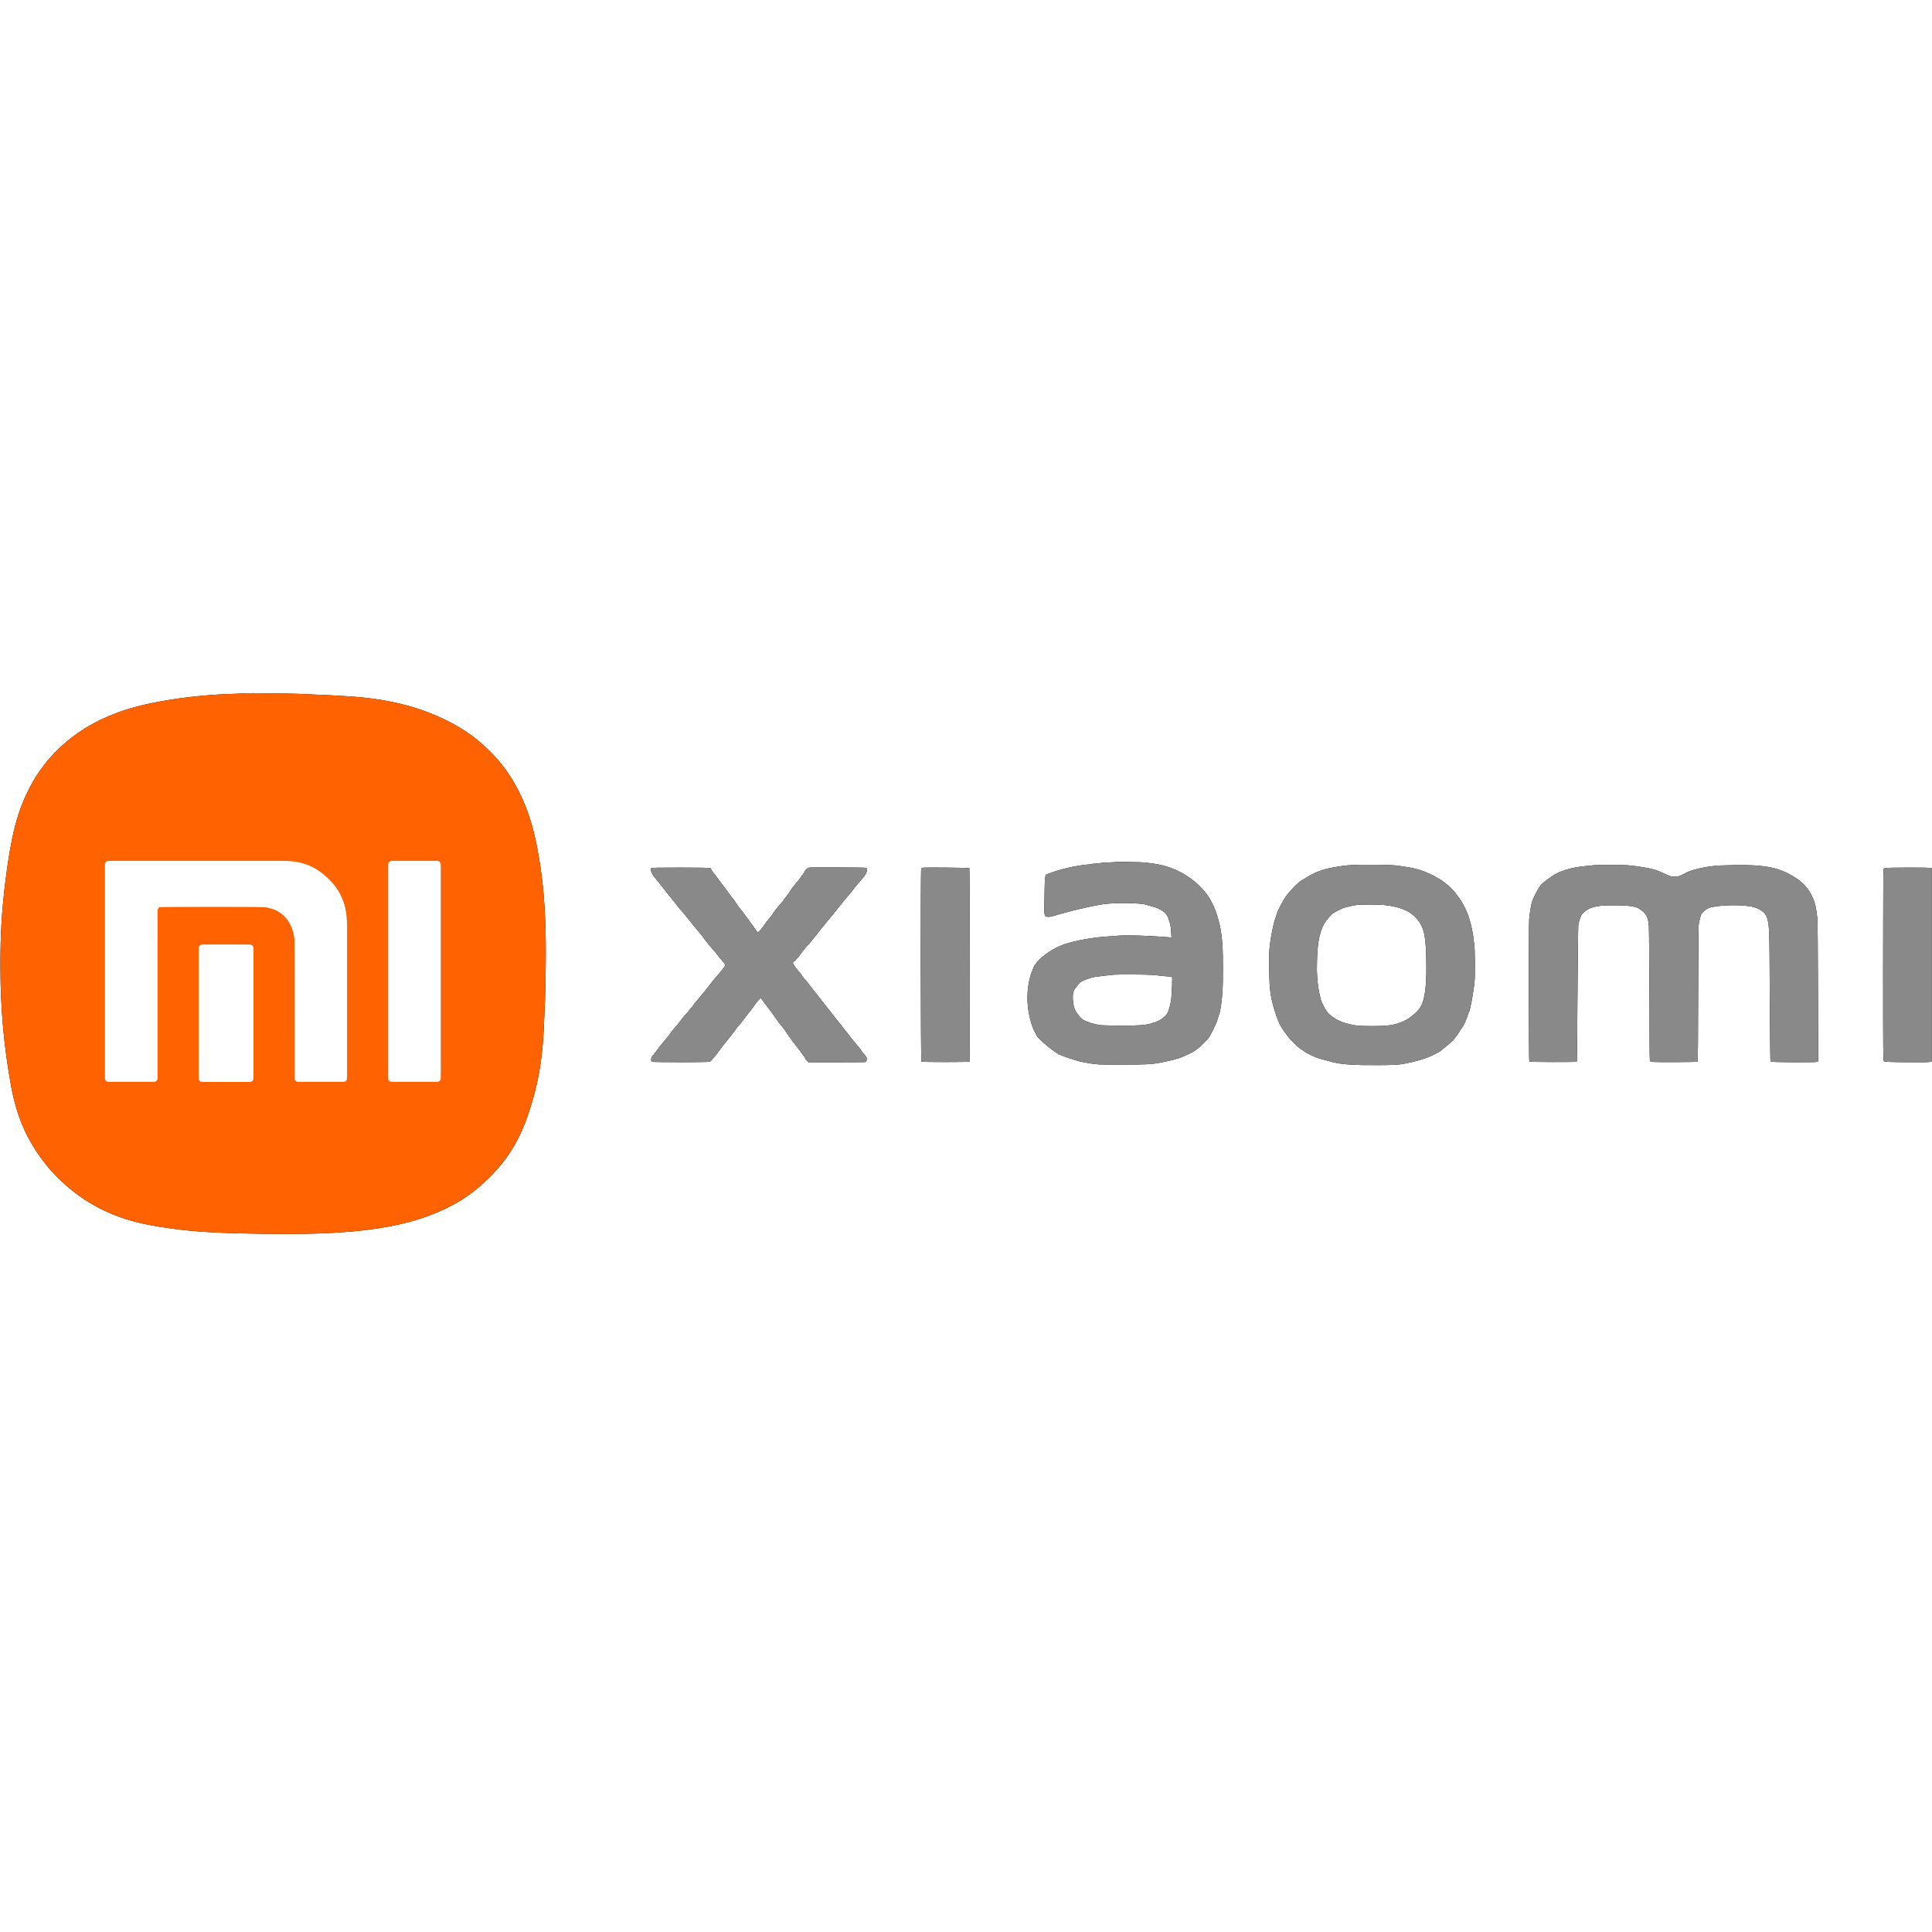
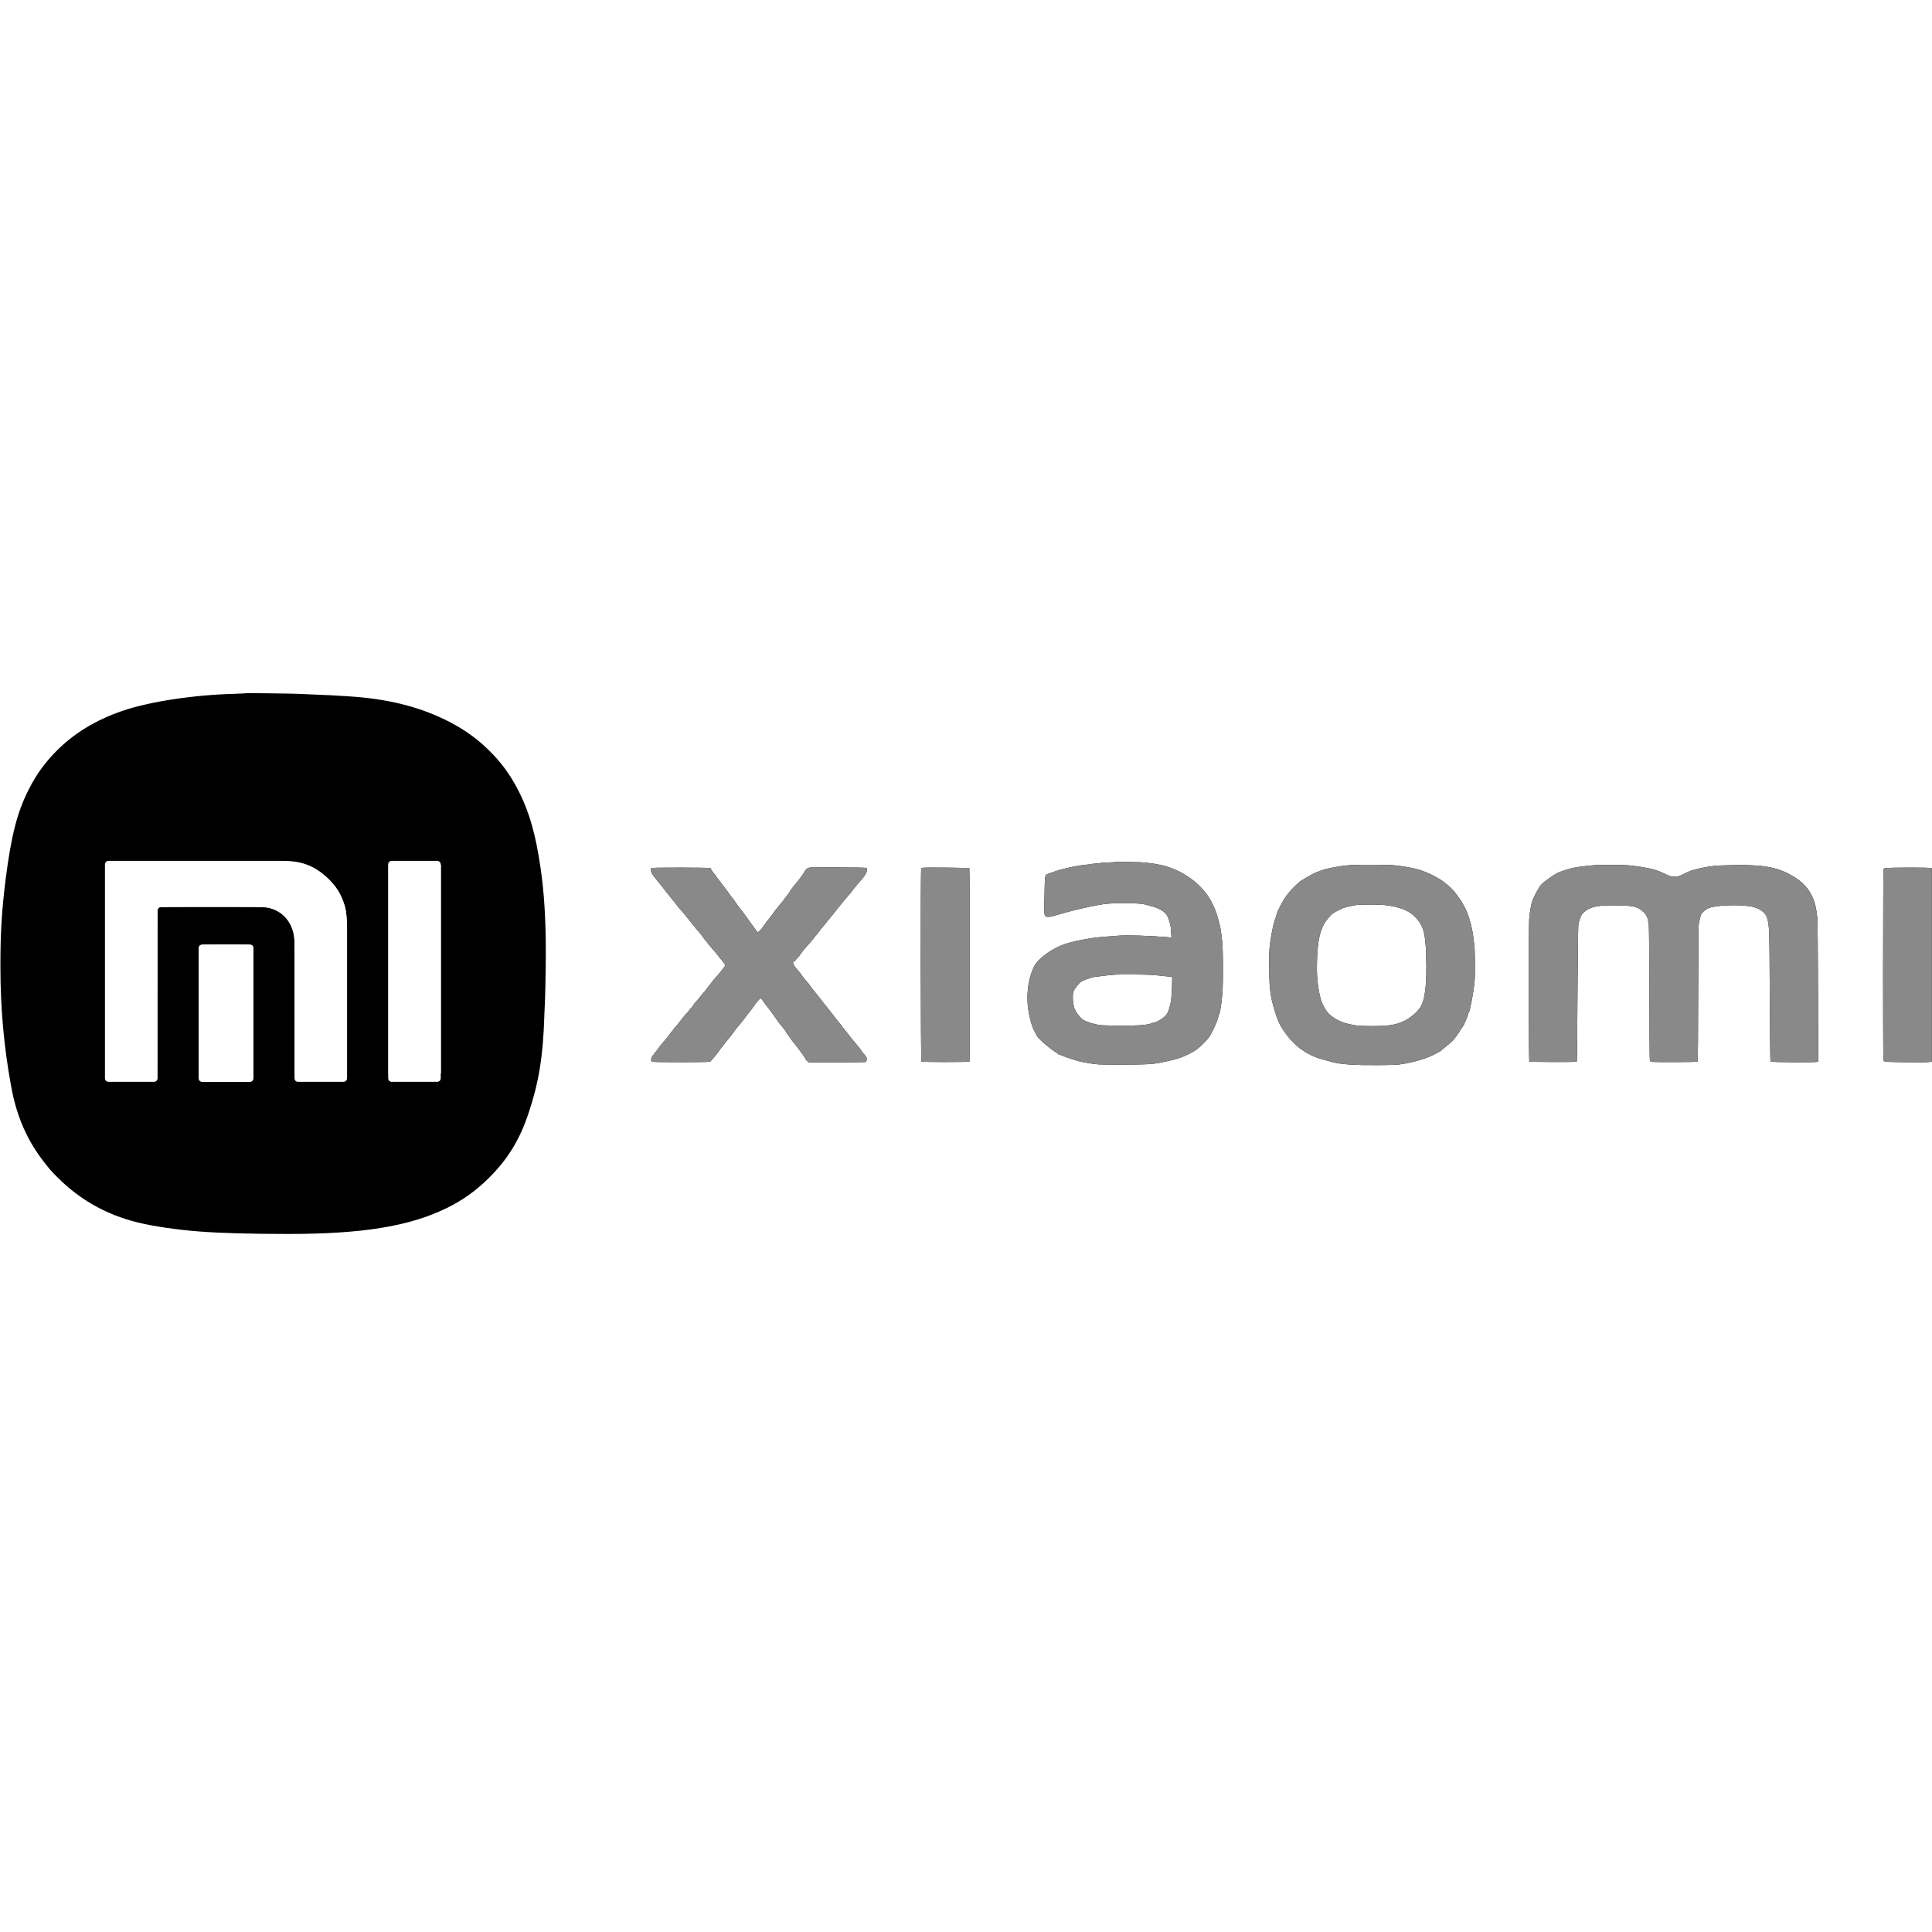
<svg xmlns="http://www.w3.org/2000/svg" version="1.0" preserveAspectRatio="xMidYMid meet" height="100" viewBox="0 0 75 75" zoomAndPan="magnify" width="100">
  <defs>
    <clipPath id="cee6c10bd0">
      <path clip-rule="nonzero" d="M 0 26.902 L 22 26.902 L 22 47.902 L 0 47.902 Z M 0 26.902" />
    </clipPath>
  </defs>
  <rect fill-opacity="1" height="90" y="-7.5" fill="#ffffff" width="90" x="-7.5" />
-   <rect fill-opacity="1" height="90" y="-7.5" fill="#ffffff" width="90" x="-7.5" />
  <path fill-rule="evenodd" fill-opacity="1" d="M 43.328 33.461 C 43.324 33.465 43.188 33.477 43.027 33.48 C 42.867 33.488 42.73 33.496 42.723 33.504 C 42.715 33.508 42.625 33.516 42.523 33.523 C 42.426 33.531 42.336 33.543 42.328 33.547 C 42.32 33.551 42.25 33.562 42.176 33.566 C 41.781 33.602 41.18 33.738 40.832 33.871 C 40.754 33.898 40.672 33.93 40.652 33.934 C 40.566 33.961 40.559 34.02 40.547 34.781 C 40.531 35.594 40.527 35.574 40.672 35.59 C 40.719 35.598 40.805 35.582 40.891 35.559 C 41.207 35.465 41.336 35.43 41.668 35.344 C 42.09 35.238 42.559 35.141 42.82 35.102 C 43.266 35.035 44.281 35.047 44.488 35.121 C 44.531 35.137 44.633 35.164 44.715 35.184 C 44.887 35.223 45.027 35.285 45.18 35.398 C 45.289 35.48 45.355 35.605 45.41 35.82 C 45.449 35.961 45.449 35.98 45.465 36.191 L 45.477 36.395 L 45.297 36.379 C 44.574 36.32 43.758 36.297 43.402 36.324 L 42.828 36.367 C 42.254 36.414 41.539 36.559 41.184 36.707 C 40.715 36.902 40.262 37.262 40.133 37.539 C 39.867 38.113 39.812 38.848 39.984 39.531 C 40.047 39.793 40.102 39.941 40.191 40.094 C 40.223 40.145 40.25 40.199 40.25 40.207 C 40.25 40.266 40.727 40.688 40.965 40.836 C 41.023 40.871 41.078 40.91 41.082 40.922 C 41.086 40.93 41.102 40.938 41.117 40.938 C 41.133 40.938 41.207 40.965 41.281 40.996 C 41.359 41.031 41.496 41.082 41.586 41.105 C 41.676 41.133 41.789 41.168 41.84 41.184 C 41.891 41.203 42.082 41.242 42.27 41.273 C 42.605 41.328 42.609 41.328 43.543 41.328 C 44.488 41.328 44.738 41.316 45.074 41.246 C 45.539 41.152 45.754 41.094 45.93 41.016 C 46.301 40.855 46.395 40.797 46.582 40.633 C 46.699 40.527 46.863 40.359 46.914 40.293 C 47.012 40.164 47.223 39.727 47.266 39.57 C 47.289 39.48 47.316 39.395 47.328 39.375 C 47.371 39.301 47.441 38.793 47.461 38.418 C 47.48 38.141 47.477 37.078 47.461 36.781 C 47.441 36.422 47.391 36.062 47.336 35.852 C 47.234 35.461 47.18 35.305 47.047 35.043 C 46.719 34.391 46.031 33.852 45.238 33.621 C 45.105 33.582 44.84 33.531 44.613 33.504 C 44.562 33.496 44.5 33.488 44.473 33.484 C 44.402 33.469 43.34 33.449 43.328 33.461 Z M 52.539 33.578 C 52.242 33.594 52.172 33.602 51.836 33.66 C 51.531 33.711 51.336 33.766 51.121 33.855 C 50.973 33.918 50.902 33.953 50.703 34.074 C 50.68 34.09 50.605 34.133 50.539 34.172 C 50.391 34.262 50.117 34.531 49.941 34.77 C 49.801 34.957 49.551 35.441 49.551 35.527 C 49.551 35.547 49.539 35.586 49.523 35.617 C 49.465 35.727 49.348 36.262 49.305 36.617 C 49.266 36.938 49.262 37.059 49.27 37.641 C 49.281 38.496 49.324 38.754 49.555 39.457 C 49.645 39.719 49.754 39.922 49.973 40.203 C 50.117 40.395 50.414 40.68 50.531 40.746 C 50.582 40.777 50.625 40.805 50.633 40.812 C 50.652 40.836 50.723 40.875 50.906 40.965 C 51.105 41.059 51.219 41.098 51.453 41.156 C 51.535 41.176 51.652 41.207 51.715 41.227 C 52.059 41.32 52.574 41.355 53.488 41.348 C 54.09 41.344 54.227 41.34 54.445 41.305 C 54.895 41.23 55.363 41.094 55.629 40.957 C 55.828 40.859 55.926 40.805 55.945 40.781 C 55.957 40.77 56.043 40.695 56.141 40.617 C 56.355 40.445 56.445 40.359 56.445 40.332 C 56.445 40.32 56.453 40.309 56.465 40.309 C 56.48 40.309 56.68 40.027 56.68 40.004 C 56.68 39.996 56.699 39.969 56.723 39.941 C 56.742 39.914 56.781 39.863 56.805 39.824 C 56.855 39.734 56.996 39.395 56.996 39.355 C 56.996 39.34 57.004 39.316 57.016 39.309 C 57.066 39.25 57.195 38.57 57.242 38.102 C 57.266 37.871 57.258 36.824 57.234 36.711 C 57.23 36.684 57.219 36.602 57.211 36.527 C 57.16 35.988 56.992 35.418 56.797 35.109 C 56.773 35.066 56.75 35.027 56.75 35.02 C 56.75 35.012 56.703 34.941 56.645 34.863 C 56.586 34.781 56.508 34.684 56.477 34.637 C 56.441 34.594 56.363 34.508 56.297 34.445 C 56.18 34.336 55.93 34.141 55.906 34.141 C 55.902 34.141 55.855 34.113 55.805 34.082 C 55.664 33.988 55.355 33.848 55.113 33.77 C 54.902 33.703 54.555 33.637 54.152 33.594 C 53.918 33.57 52.93 33.559 52.539 33.578 Z M 61.867 33.586 C 61.863 33.59 61.789 33.598 61.699 33.605 C 61.609 33.613 61.477 33.629 61.402 33.637 C 61.328 33.648 61.234 33.66 61.188 33.668 C 61 33.695 60.621 33.809 60.453 33.895 C 60.273 33.984 59.934 34.23 59.828 34.344 C 59.727 34.457 59.508 34.867 59.469 35.023 C 59.426 35.188 59.379 35.469 59.363 35.676 C 59.34 35.949 59.348 41.191 59.367 41.211 C 59.391 41.23 61.191 41.234 61.211 41.215 C 61.219 41.207 61.23 40.023 61.238 38.586 C 61.25 37.148 61.262 35.941 61.27 35.902 C 61.297 35.742 61.367 35.547 61.418 35.484 C 61.484 35.398 61.633 35.289 61.75 35.25 C 61.984 35.164 62.246 35.137 62.758 35.145 C 63.383 35.156 63.547 35.191 63.742 35.352 C 63.926 35.504 63.98 35.625 64.008 35.941 C 64.016 36.07 64.027 37.281 64.031 38.633 C 64.031 39.98 64.039 41.117 64.047 41.152 C 64.059 41.211 64.066 41.215 64.152 41.223 C 64.312 41.238 65.887 41.23 65.902 41.215 C 65.91 41.207 65.922 40.035 65.922 38.617 C 65.926 37.195 65.934 35.98 65.941 35.922 C 65.945 35.859 65.965 35.754 65.984 35.688 C 66 35.621 66.02 35.547 66.027 35.523 C 66.043 35.449 66.223 35.289 66.332 35.25 C 66.656 35.133 67.492 35.105 67.988 35.191 C 68.281 35.246 68.527 35.414 68.59 35.602 C 68.688 35.918 68.691 35.988 68.703 38.676 C 68.711 40.062 68.723 41.203 68.73 41.211 C 68.758 41.238 70.461 41.246 70.527 41.223 L 70.582 41.199 L 70.574 38.496 C 70.57 37.008 70.559 35.738 70.555 35.68 C 70.496 35.164 70.438 34.945 70.285 34.68 C 70.152 34.441 69.957 34.238 69.711 34.082 C 69.09 33.68 68.543 33.566 67.34 33.582 C 66.996 33.59 66.684 33.598 66.645 33.602 C 66.605 33.609 66.527 33.621 66.473 33.625 C 66.227 33.652 65.922 33.715 65.656 33.797 C 65.621 33.805 65.496 33.863 65.379 33.918 C 65.18 34.02 65.156 34.027 65.012 34.027 C 64.871 34.031 64.848 34.023 64.656 33.934 C 64.34 33.781 64.121 33.715 63.719 33.656 C 63.254 33.582 63.148 33.578 62.523 33.578 C 62.168 33.578 61.871 33.582 61.867 33.586 Z M 31.418 33.68 C 31.34 33.695 31.277 33.75 31.223 33.852 C 31.199 33.895 31.176 33.934 31.172 33.941 C 31.164 33.945 31.125 33.996 31.09 34.051 C 31.051 34.105 31 34.176 30.977 34.199 C 30.957 34.227 30.902 34.293 30.855 34.348 C 30.738 34.488 30.695 34.547 30.641 34.645 C 30.613 34.691 30.586 34.73 30.578 34.73 C 30.566 34.73 30.559 34.742 30.559 34.754 C 30.559 34.77 30.543 34.793 30.52 34.809 C 30.496 34.824 30.477 34.848 30.477 34.863 C 30.477 34.875 30.465 34.891 30.449 34.898 C 30.43 34.902 30.418 34.922 30.418 34.938 C 30.418 34.953 30.41 34.973 30.402 34.977 C 30.371 34.988 30.008 35.441 30.008 35.465 C 30.008 35.473 29.992 35.496 29.973 35.516 C 29.953 35.539 29.934 35.559 29.918 35.582 C 29.789 35.746 29.68 35.887 29.625 35.973 C 29.543 36.09 29.414 36.219 29.402 36.191 C 29.398 36.184 29.324 36.074 29.234 35.953 C 29.043 35.695 28.91 35.512 28.867 35.449 C 28.852 35.422 28.797 35.359 28.754 35.305 C 28.707 35.25 28.625 35.137 28.57 35.051 C 28.516 34.969 28.461 34.891 28.449 34.879 C 28.434 34.871 28.352 34.762 28.266 34.637 C 28.176 34.516 28.059 34.355 28 34.285 C 27.941 34.211 27.863 34.105 27.824 34.051 C 27.789 33.996 27.746 33.938 27.73 33.922 C 27.68 33.875 27.578 33.719 27.598 33.715 C 27.605 33.715 27.594 33.707 27.57 33.699 C 27.551 33.688 27.035 33.68 26.43 33.68 C 25.551 33.68 25.316 33.684 25.289 33.703 C 25.258 33.727 25.254 33.742 25.277 33.82 C 25.305 33.926 25.328 33.957 25.586 34.273 C 25.695 34.406 25.824 34.566 25.871 34.633 C 25.922 34.695 26.035 34.836 26.125 34.949 C 26.215 35.059 26.305 35.176 26.328 35.207 C 26.352 35.234 26.383 35.277 26.398 35.293 C 26.461 35.355 26.641 35.57 26.75 35.711 C 26.809 35.789 26.934 35.945 27.027 36.055 C 27.23 36.293 27.234 36.297 27.297 36.387 C 27.324 36.426 27.352 36.461 27.355 36.469 C 27.363 36.473 27.395 36.516 27.43 36.559 C 27.461 36.602 27.5 36.648 27.508 36.66 C 27.52 36.676 27.559 36.719 27.59 36.758 C 27.625 36.801 27.676 36.863 27.711 36.898 C 27.746 36.934 27.809 37.012 27.855 37.074 C 27.902 37.137 27.945 37.191 27.949 37.195 C 27.957 37.199 28.008 37.262 28.066 37.332 C 28.156 37.445 28.168 37.465 28.148 37.496 C 28.027 37.664 27.871 37.855 27.793 37.938 C 27.742 37.988 27.688 38.059 27.668 38.086 C 27.648 38.113 27.617 38.152 27.598 38.176 C 27.477 38.324 27.379 38.449 27.379 38.457 C 27.379 38.465 27.355 38.488 27.332 38.516 C 27.281 38.566 27.137 38.738 27.098 38.797 C 27.082 38.816 27.039 38.867 27 38.91 C 26.961 38.949 26.93 38.992 26.93 39 C 26.93 39.012 26.918 39.031 26.902 39.043 C 26.891 39.059 26.852 39.105 26.816 39.145 C 26.73 39.258 26.641 39.363 26.602 39.398 C 26.586 39.414 26.52 39.492 26.461 39.57 C 26.348 39.723 26.23 39.863 26.164 39.934 C 26.141 39.957 26.117 39.992 26.109 40.012 C 26.102 40.031 26.086 40.047 26.074 40.047 C 26.062 40.047 26.051 40.059 26.051 40.078 C 26.051 40.094 26.043 40.105 26.035 40.105 C 26.027 40.105 26.004 40.133 25.984 40.168 C 25.965 40.203 25.926 40.25 25.902 40.277 C 25.879 40.305 25.832 40.359 25.797 40.398 C 25.766 40.441 25.715 40.5 25.688 40.531 C 25.656 40.566 25.598 40.641 25.551 40.707 C 25.508 40.77 25.449 40.84 25.426 40.867 C 25.398 40.895 25.379 40.926 25.379 40.938 C 25.379 40.945 25.371 40.957 25.363 40.957 C 25.332 40.957 25.277 41.074 25.277 41.137 C 25.277 41.184 25.289 41.203 25.324 41.219 C 25.348 41.227 25.855 41.234 26.465 41.234 C 27.535 41.23 27.566 41.227 27.594 41.188 C 27.609 41.168 27.668 41.102 27.719 41.043 C 27.77 40.984 27.84 40.898 27.875 40.848 C 27.934 40.766 28.086 40.562 28.145 40.492 C 28.16 40.477 28.215 40.406 28.27 40.34 C 28.324 40.273 28.434 40.133 28.512 40.027 C 28.586 39.922 28.66 39.824 28.676 39.812 C 28.699 39.797 28.75 39.734 28.859 39.59 C 29.008 39.391 29.121 39.246 29.133 39.238 C 29.137 39.23 29.195 39.156 29.258 39.066 C 29.383 38.887 29.5 38.754 29.531 38.754 C 29.543 38.754 29.586 38.801 29.621 38.855 C 29.66 38.914 29.742 39.027 29.809 39.109 C 29.875 39.191 29.992 39.348 30.066 39.457 C 30.199 39.656 30.266 39.742 30.332 39.812 C 30.387 39.875 30.539 40.082 30.539 40.098 C 30.539 40.102 30.578 40.16 30.625 40.223 C 30.672 40.289 30.73 40.367 30.754 40.402 C 30.777 40.434 30.812 40.48 30.832 40.5 C 30.914 40.602 31.004 40.719 31.051 40.785 C 31.078 40.824 31.109 40.867 31.121 40.883 C 31.168 40.934 31.273 41.098 31.273 41.113 C 31.273 41.125 31.301 41.156 31.336 41.188 L 31.398 41.238 L 32.473 41.238 C 33.066 41.238 33.566 41.234 33.594 41.227 C 33.625 41.219 33.637 41.195 33.645 41.133 C 33.648 41.082 33.641 41.043 33.625 41.023 C 33.609 41.012 33.598 40.996 33.598 40.988 C 33.598 40.984 33.57 40.949 33.531 40.91 C 33.496 40.875 33.453 40.816 33.438 40.785 C 33.418 40.754 33.348 40.656 33.273 40.574 C 33.199 40.488 33.113 40.383 33.078 40.34 C 32.949 40.168 32.715 39.875 32.699 39.867 C 32.688 39.863 32.68 39.848 32.68 39.836 C 32.68 39.82 32.664 39.793 32.637 39.77 C 32.613 39.75 32.543 39.664 32.48 39.582 C 32.293 39.34 32.184 39.199 32.051 39.035 C 31.969 38.934 31.891 38.836 31.812 38.73 C 31.746 38.648 31.688 38.574 31.684 38.57 C 31.668 38.559 31.434 38.254 31.406 38.211 C 31.395 38.191 31.367 38.156 31.344 38.133 C 31.285 38.074 31.109 37.848 31.109 37.836 C 31.109 37.828 31.09 37.801 31.066 37.773 C 30.902 37.602 30.785 37.434 30.785 37.375 C 30.785 37.352 30.805 37.328 30.836 37.312 C 30.863 37.301 30.887 37.281 30.887 37.273 C 30.887 37.262 30.91 37.234 30.938 37.211 C 30.965 37.188 31.012 37.133 31.043 37.086 C 31.125 36.965 31.227 36.836 31.352 36.699 C 31.48 36.555 31.492 36.543 31.582 36.426 C 31.621 36.379 31.656 36.332 31.664 36.324 C 31.672 36.32 31.719 36.262 31.77 36.195 C 31.816 36.129 31.895 36.031 31.938 35.98 C 32.027 35.875 32.039 35.863 32.176 35.688 C 32.23 35.621 32.285 35.555 32.301 35.539 C 32.316 35.52 32.379 35.445 32.438 35.367 C 32.5 35.289 32.598 35.164 32.656 35.094 C 32.719 35.02 32.781 34.941 32.797 34.922 C 32.816 34.898 32.867 34.84 32.914 34.785 C 32.961 34.734 33.008 34.68 33.02 34.664 C 33.031 34.648 33.066 34.602 33.098 34.559 C 33.168 34.465 33.328 34.273 33.484 34.098 C 33.594 33.973 33.656 33.848 33.66 33.754 C 33.66 33.707 33.652 33.699 33.594 33.688 C 33.5 33.672 31.492 33.664 31.418 33.68 Z M 35.762 33.715 C 35.734 33.766 35.742 41.188 35.77 41.211 C 35.789 41.234 37.609 41.234 37.633 41.211 C 37.652 41.191 37.648 33.723 37.629 33.703 C 37.621 33.695 37.203 33.684 36.699 33.68 C 35.801 33.676 35.785 33.676 35.762 33.715 Z M 73.195 33.695 C 73.148 33.703 73.121 33.723 73.117 33.75 C 73.109 33.77 73.105 35.445 73.102 37.473 C 73.102 40.871 73.105 41.16 73.133 41.191 C 73.164 41.219 73.258 41.227 73.941 41.234 C 74.363 41.238 74.773 41.238 74.852 41.23 L 74.988 41.215 L 74.988 33.703 L 74.875 33.691 C 74.734 33.672 73.293 33.68 73.195 33.695 Z M 53.738 35.133 C 54.324 35.195 54.711 35.348 54.957 35.617 C 55.258 35.938 55.34 36.234 55.363 37.094 C 55.398 38.18 55.328 38.793 55.141 39.098 C 55.023 39.289 54.734 39.531 54.496 39.641 C 54.16 39.793 53.906 39.832 53.254 39.832 C 52.738 39.832 52.598 39.816 52.258 39.727 C 51.992 39.652 51.746 39.516 51.57 39.34 C 51.465 39.23 51.324 38.98 51.273 38.793 C 51.18 38.469 51.121 37.996 51.121 37.598 C 51.125 36.719 51.199 36.23 51.395 35.879 C 51.48 35.719 51.691 35.477 51.789 35.426 C 51.898 35.367 52.062 35.285 52.121 35.258 C 52.188 35.227 52.508 35.152 52.652 35.133 C 52.824 35.109 53.504 35.109 53.738 35.133 Z M 44.715 37.844 C 44.844 37.855 44.973 37.867 45.004 37.871 C 45.031 37.879 45.133 37.887 45.227 37.895 C 45.32 37.902 45.418 37.91 45.441 37.914 C 45.465 37.918 45.488 37.922 45.496 37.922 C 45.516 37.922 45.496 38.492 45.469 38.77 C 45.445 38.988 45.375 39.238 45.309 39.348 C 45.223 39.484 44.973 39.66 44.812 39.691 C 44.789 39.695 44.727 39.715 44.676 39.734 C 44.504 39.797 44.113 39.82 43.43 39.816 C 43.078 39.812 42.754 39.801 42.707 39.797 C 42.449 39.754 42.195 39.676 42.055 39.59 C 41.953 39.535 41.797 39.34 41.727 39.191 C 41.641 39 41.617 38.582 41.688 38.449 C 41.719 38.387 41.84 38.23 41.914 38.152 C 41.984 38.078 42.309 37.953 42.512 37.922 C 42.688 37.898 43.129 37.844 43.258 37.836 C 43.445 37.824 44.477 37.828 44.715 37.844 Z M 44.715 37.844" fill="#000000" />
  <path fill-rule="evenodd" fill-opacity="1" d="M 43.328 33.461 C 43.324 33.465 43.188 33.477 43.027 33.48 C 42.867 33.488 42.73 33.496 42.723 33.504 C 42.715 33.508 42.625 33.516 42.523 33.523 C 42.426 33.531 42.336 33.543 42.328 33.547 C 42.32 33.551 42.25 33.562 42.176 33.566 C 41.781 33.602 41.18 33.738 40.832 33.871 C 40.754 33.898 40.672 33.93 40.652 33.934 C 40.566 33.961 40.559 34.02 40.547 34.781 C 40.531 35.594 40.527 35.574 40.672 35.59 C 40.719 35.598 40.805 35.582 40.891 35.559 C 41.207 35.465 41.336 35.43 41.668 35.344 C 42.09 35.238 42.559 35.141 42.82 35.102 C 43.266 35.035 44.281 35.047 44.488 35.121 C 44.531 35.137 44.633 35.164 44.715 35.184 C 44.887 35.223 45.027 35.285 45.18 35.398 C 45.289 35.48 45.355 35.605 45.41 35.82 C 45.449 35.961 45.449 35.98 45.465 36.191 L 45.477 36.395 L 45.297 36.379 C 44.574 36.32 43.758 36.297 43.402 36.324 L 42.828 36.367 C 42.254 36.414 41.539 36.559 41.184 36.707 C 40.715 36.902 40.262 37.262 40.133 37.539 C 39.867 38.113 39.812 38.848 39.984 39.531 C 40.047 39.793 40.102 39.941 40.191 40.094 C 40.223 40.145 40.25 40.199 40.25 40.207 C 40.25 40.266 40.727 40.688 40.965 40.836 C 41.023 40.871 41.078 40.91 41.082 40.922 C 41.086 40.93 41.102 40.938 41.117 40.938 C 41.133 40.938 41.207 40.965 41.281 40.996 C 41.359 41.031 41.496 41.082 41.586 41.105 C 41.676 41.133 41.789 41.168 41.84 41.184 C 41.891 41.203 42.082 41.242 42.27 41.273 C 42.605 41.328 42.609 41.328 43.543 41.328 C 44.488 41.328 44.738 41.316 45.074 41.246 C 45.539 41.152 45.754 41.094 45.93 41.016 C 46.301 40.855 46.395 40.797 46.582 40.633 C 46.699 40.527 46.863 40.359 46.914 40.293 C 47.012 40.164 47.223 39.727 47.266 39.57 C 47.289 39.48 47.316 39.395 47.328 39.375 C 47.371 39.301 47.441 38.793 47.461 38.418 C 47.48 38.141 47.477 37.078 47.461 36.781 C 47.441 36.422 47.391 36.062 47.336 35.852 C 47.234 35.461 47.18 35.305 47.047 35.043 C 46.719 34.391 46.031 33.852 45.238 33.621 C 45.105 33.582 44.84 33.531 44.613 33.504 C 44.562 33.496 44.5 33.488 44.473 33.484 C 44.402 33.469 43.34 33.449 43.328 33.461 Z M 52.539 33.578 C 52.242 33.594 52.172 33.602 51.836 33.66 C 51.531 33.711 51.336 33.766 51.121 33.855 C 50.973 33.918 50.902 33.953 50.703 34.074 C 50.68 34.09 50.605 34.133 50.539 34.172 C 50.391 34.262 50.117 34.531 49.941 34.77 C 49.801 34.957 49.551 35.441 49.551 35.527 C 49.551 35.547 49.539 35.586 49.523 35.617 C 49.465 35.727 49.348 36.262 49.305 36.617 C 49.266 36.938 49.262 37.059 49.27 37.641 C 49.281 38.496 49.324 38.754 49.555 39.457 C 49.645 39.719 49.754 39.922 49.973 40.203 C 50.117 40.395 50.414 40.68 50.531 40.746 C 50.582 40.777 50.625 40.805 50.633 40.812 C 50.652 40.836 50.723 40.875 50.906 40.965 C 51.105 41.059 51.219 41.098 51.453 41.156 C 51.535 41.176 51.652 41.207 51.715 41.227 C 52.059 41.32 52.574 41.355 53.488 41.348 C 54.09 41.344 54.227 41.34 54.445 41.305 C 54.895 41.23 55.363 41.094 55.629 40.957 C 55.828 40.859 55.926 40.805 55.945 40.781 C 55.957 40.77 56.043 40.695 56.141 40.617 C 56.355 40.445 56.445 40.359 56.445 40.332 C 56.445 40.32 56.453 40.309 56.465 40.309 C 56.48 40.309 56.68 40.027 56.68 40.004 C 56.68 39.996 56.699 39.969 56.723 39.941 C 56.742 39.914 56.781 39.863 56.805 39.824 C 56.855 39.734 56.996 39.395 56.996 39.355 C 56.996 39.34 57.004 39.316 57.016 39.309 C 57.066 39.25 57.195 38.57 57.242 38.102 C 57.266 37.871 57.258 36.824 57.234 36.711 C 57.23 36.684 57.219 36.602 57.211 36.527 C 57.16 35.988 56.992 35.418 56.797 35.109 C 56.773 35.066 56.75 35.027 56.75 35.02 C 56.75 35.012 56.703 34.941 56.645 34.863 C 56.586 34.781 56.508 34.684 56.477 34.637 C 56.441 34.594 56.363 34.508 56.297 34.445 C 56.18 34.336 55.93 34.141 55.906 34.141 C 55.902 34.141 55.855 34.113 55.805 34.082 C 55.664 33.988 55.355 33.848 55.113 33.77 C 54.902 33.703 54.555 33.637 54.152 33.594 C 53.918 33.57 52.93 33.559 52.539 33.578 Z M 61.867 33.586 C 61.863 33.59 61.789 33.598 61.699 33.605 C 61.609 33.613 61.477 33.629 61.402 33.637 C 61.328 33.648 61.234 33.66 61.188 33.668 C 61 33.695 60.621 33.809 60.453 33.895 C 60.273 33.984 59.934 34.23 59.828 34.344 C 59.727 34.457 59.508 34.867 59.469 35.023 C 59.426 35.188 59.379 35.469 59.363 35.676 C 59.34 35.949 59.348 41.191 59.367 41.211 C 59.391 41.23 61.191 41.234 61.211 41.215 C 61.219 41.207 61.23 40.023 61.238 38.586 C 61.25 37.148 61.262 35.941 61.27 35.902 C 61.297 35.742 61.367 35.547 61.418 35.484 C 61.484 35.398 61.633 35.289 61.75 35.25 C 61.984 35.164 62.246 35.137 62.758 35.145 C 63.383 35.156 63.547 35.191 63.742 35.352 C 63.926 35.504 63.98 35.625 64.008 35.941 C 64.016 36.07 64.027 37.281 64.031 38.633 C 64.031 39.98 64.039 41.117 64.047 41.152 C 64.059 41.211 64.066 41.215 64.152 41.223 C 64.312 41.238 65.887 41.23 65.902 41.215 C 65.91 41.207 65.922 40.035 65.922 38.617 C 65.926 37.195 65.934 35.98 65.941 35.922 C 65.945 35.859 65.965 35.754 65.984 35.688 C 66 35.621 66.02 35.547 66.027 35.523 C 66.043 35.449 66.223 35.289 66.332 35.25 C 66.656 35.133 67.492 35.105 67.988 35.191 C 68.281 35.246 68.527 35.414 68.59 35.602 C 68.688 35.918 68.691 35.988 68.703 38.676 C 68.711 40.062 68.723 41.203 68.73 41.211 C 68.758 41.238 70.461 41.246 70.527 41.223 L 70.582 41.199 L 70.574 38.496 C 70.57 37.008 70.559 35.738 70.555 35.68 C 70.496 35.164 70.438 34.945 70.285 34.68 C 70.152 34.441 69.957 34.238 69.711 34.082 C 69.09 33.68 68.543 33.566 67.34 33.582 C 66.996 33.59 66.684 33.598 66.645 33.602 C 66.605 33.609 66.527 33.621 66.473 33.625 C 66.227 33.652 65.922 33.715 65.656 33.797 C 65.621 33.805 65.496 33.863 65.379 33.918 C 65.18 34.02 65.156 34.027 65.012 34.027 C 64.871 34.031 64.848 34.023 64.656 33.934 C 64.34 33.781 64.121 33.715 63.719 33.656 C 63.254 33.582 63.148 33.578 62.523 33.578 C 62.168 33.578 61.871 33.582 61.867 33.586 Z M 31.418 33.68 C 31.34 33.695 31.277 33.75 31.223 33.852 C 31.199 33.895 31.176 33.934 31.172 33.941 C 31.164 33.945 31.125 33.996 31.09 34.051 C 31.051 34.105 31 34.176 30.977 34.199 C 30.957 34.227 30.902 34.293 30.855 34.348 C 30.738 34.488 30.695 34.547 30.641 34.645 C 30.613 34.691 30.586 34.73 30.578 34.73 C 30.566 34.73 30.559 34.742 30.559 34.754 C 30.559 34.77 30.543 34.793 30.52 34.809 C 30.496 34.824 30.477 34.848 30.477 34.863 C 30.477 34.875 30.465 34.891 30.449 34.898 C 30.43 34.902 30.418 34.922 30.418 34.938 C 30.418 34.953 30.41 34.973 30.402 34.977 C 30.371 34.988 30.008 35.441 30.008 35.465 C 30.008 35.473 29.992 35.496 29.973 35.516 C 29.953 35.539 29.934 35.559 29.918 35.582 C 29.789 35.746 29.68 35.887 29.625 35.973 C 29.543 36.09 29.414 36.219 29.402 36.191 C 29.398 36.184 29.324 36.074 29.234 35.953 C 29.043 35.695 28.91 35.512 28.867 35.449 C 28.852 35.422 28.797 35.359 28.754 35.305 C 28.707 35.25 28.625 35.137 28.57 35.051 C 28.516 34.969 28.461 34.891 28.449 34.879 C 28.434 34.871 28.352 34.762 28.266 34.637 C 28.176 34.516 28.059 34.355 28 34.285 C 27.941 34.211 27.863 34.105 27.824 34.051 C 27.789 33.996 27.746 33.938 27.73 33.922 C 27.68 33.875 27.578 33.719 27.598 33.715 C 27.605 33.715 27.594 33.707 27.57 33.699 C 27.551 33.688 27.035 33.68 26.43 33.68 C 25.551 33.68 25.316 33.684 25.289 33.703 C 25.258 33.727 25.254 33.742 25.277 33.82 C 25.305 33.926 25.328 33.957 25.586 34.273 C 25.695 34.406 25.824 34.566 25.871 34.633 C 25.922 34.695 26.035 34.836 26.125 34.949 C 26.215 35.059 26.305 35.176 26.328 35.207 C 26.352 35.234 26.383 35.277 26.398 35.293 C 26.461 35.355 26.641 35.57 26.75 35.711 C 26.809 35.789 26.934 35.945 27.027 36.055 C 27.23 36.293 27.234 36.297 27.297 36.387 C 27.324 36.426 27.352 36.461 27.355 36.469 C 27.363 36.473 27.395 36.516 27.43 36.559 C 27.461 36.602 27.5 36.648 27.508 36.66 C 27.52 36.676 27.559 36.719 27.59 36.758 C 27.625 36.801 27.676 36.863 27.711 36.898 C 27.746 36.934 27.809 37.012 27.855 37.074 C 27.902 37.137 27.945 37.191 27.949 37.195 C 27.957 37.199 28.008 37.262 28.066 37.332 C 28.156 37.445 28.168 37.465 28.148 37.496 C 28.027 37.664 27.871 37.855 27.793 37.938 C 27.742 37.988 27.688 38.059 27.668 38.086 C 27.648 38.113 27.617 38.152 27.598 38.176 C 27.477 38.324 27.379 38.449 27.379 38.457 C 27.379 38.465 27.355 38.488 27.332 38.516 C 27.281 38.566 27.137 38.738 27.098 38.797 C 27.082 38.816 27.039 38.867 27 38.91 C 26.961 38.949 26.93 38.992 26.93 39 C 26.93 39.012 26.918 39.031 26.902 39.043 C 26.891 39.059 26.852 39.105 26.816 39.145 C 26.73 39.258 26.641 39.363 26.602 39.398 C 26.586 39.414 26.52 39.492 26.461 39.57 C 26.348 39.723 26.23 39.863 26.164 39.934 C 26.141 39.957 26.117 39.992 26.109 40.012 C 26.102 40.031 26.086 40.047 26.074 40.047 C 26.062 40.047 26.051 40.059 26.051 40.078 C 26.051 40.094 26.043 40.105 26.035 40.105 C 26.027 40.105 26.004 40.133 25.984 40.168 C 25.965 40.203 25.926 40.25 25.902 40.277 C 25.879 40.305 25.832 40.359 25.797 40.398 C 25.766 40.441 25.715 40.5 25.688 40.531 C 25.656 40.566 25.598 40.641 25.551 40.707 C 25.508 40.77 25.449 40.84 25.426 40.867 C 25.398 40.895 25.379 40.926 25.379 40.938 C 25.379 40.945 25.371 40.957 25.363 40.957 C 25.332 40.957 25.277 41.074 25.277 41.137 C 25.277 41.184 25.289 41.203 25.324 41.219 C 25.348 41.227 25.855 41.234 26.465 41.234 C 27.535 41.23 27.566 41.227 27.594 41.188 C 27.609 41.168 27.668 41.102 27.719 41.043 C 27.77 40.984 27.84 40.898 27.875 40.848 C 27.934 40.766 28.086 40.562 28.145 40.492 C 28.16 40.477 28.215 40.406 28.27 40.34 C 28.324 40.273 28.434 40.133 28.512 40.027 C 28.586 39.922 28.66 39.824 28.676 39.812 C 28.699 39.797 28.75 39.734 28.859 39.59 C 29.008 39.391 29.121 39.246 29.133 39.238 C 29.137 39.23 29.195 39.156 29.258 39.066 C 29.383 38.887 29.5 38.754 29.531 38.754 C 29.543 38.754 29.586 38.801 29.621 38.855 C 29.66 38.914 29.742 39.027 29.809 39.109 C 29.875 39.191 29.992 39.348 30.066 39.457 C 30.199 39.656 30.266 39.742 30.332 39.812 C 30.387 39.875 30.539 40.082 30.539 40.098 C 30.539 40.102 30.578 40.16 30.625 40.223 C 30.672 40.289 30.73 40.367 30.754 40.402 C 30.777 40.434 30.812 40.48 30.832 40.5 C 30.914 40.602 31.004 40.719 31.051 40.785 C 31.078 40.824 31.109 40.867 31.121 40.883 C 31.168 40.934 31.273 41.098 31.273 41.113 C 31.273 41.125 31.301 41.156 31.336 41.188 L 31.398 41.238 L 32.473 41.238 C 33.066 41.238 33.566 41.234 33.594 41.227 C 33.625 41.219 33.637 41.195 33.645 41.133 C 33.648 41.082 33.641 41.043 33.625 41.023 C 33.609 41.012 33.598 40.996 33.598 40.988 C 33.598 40.984 33.57 40.949 33.531 40.91 C 33.496 40.875 33.453 40.816 33.438 40.785 C 33.418 40.754 33.348 40.656 33.273 40.574 C 33.199 40.488 33.113 40.383 33.078 40.34 C 32.949 40.168 32.715 39.875 32.699 39.867 C 32.688 39.863 32.68 39.848 32.68 39.836 C 32.68 39.82 32.664 39.793 32.637 39.77 C 32.613 39.75 32.543 39.664 32.48 39.582 C 32.293 39.34 32.184 39.199 32.051 39.035 C 31.969 38.934 31.891 38.836 31.812 38.73 C 31.746 38.648 31.688 38.574 31.684 38.57 C 31.668 38.559 31.434 38.254 31.406 38.211 C 31.395 38.191 31.367 38.156 31.344 38.133 C 31.285 38.074 31.109 37.848 31.109 37.836 C 31.109 37.828 31.09 37.801 31.066 37.773 C 30.902 37.602 30.785 37.434 30.785 37.375 C 30.785 37.352 30.805 37.328 30.836 37.312 C 30.863 37.301 30.887 37.281 30.887 37.273 C 30.887 37.262 30.91 37.234 30.938 37.211 C 30.965 37.188 31.012 37.133 31.043 37.086 C 31.125 36.965 31.227 36.836 31.352 36.699 C 31.48 36.555 31.492 36.543 31.582 36.426 C 31.621 36.379 31.656 36.332 31.664 36.324 C 31.672 36.32 31.719 36.262 31.77 36.195 C 31.816 36.129 31.895 36.031 31.938 35.98 C 32.027 35.875 32.039 35.863 32.176 35.688 C 32.23 35.621 32.285 35.555 32.301 35.539 C 32.316 35.52 32.379 35.445 32.438 35.367 C 32.5 35.289 32.598 35.164 32.656 35.094 C 32.719 35.02 32.781 34.941 32.797 34.922 C 32.816 34.898 32.867 34.84 32.914 34.785 C 32.961 34.734 33.008 34.68 33.02 34.664 C 33.031 34.648 33.066 34.602 33.098 34.559 C 33.168 34.465 33.328 34.273 33.484 34.098 C 33.594 33.973 33.656 33.848 33.66 33.754 C 33.66 33.707 33.652 33.699 33.594 33.688 C 33.5 33.672 31.492 33.664 31.418 33.68 Z M 35.762 33.715 C 35.734 33.766 35.742 41.188 35.77 41.211 C 35.789 41.234 37.609 41.234 37.633 41.211 C 37.652 41.191 37.648 33.723 37.629 33.703 C 37.621 33.695 37.203 33.684 36.699 33.68 C 35.801 33.676 35.785 33.676 35.762 33.715 Z M 73.195 33.695 C 73.148 33.703 73.121 33.723 73.117 33.75 C 73.109 33.77 73.105 35.445 73.102 37.473 C 73.102 40.871 73.105 41.16 73.133 41.191 C 73.164 41.219 73.258 41.227 73.941 41.234 C 74.363 41.238 74.773 41.238 74.852 41.23 L 74.988 41.215 L 74.988 33.703 L 74.875 33.691 C 74.734 33.672 73.293 33.68 73.195 33.695 Z M 53.738 35.133 C 54.324 35.195 54.711 35.348 54.957 35.617 C 55.258 35.938 55.34 36.234 55.363 37.094 C 55.398 38.18 55.328 38.793 55.141 39.098 C 55.023 39.289 54.734 39.531 54.496 39.641 C 54.16 39.793 53.906 39.832 53.254 39.832 C 52.738 39.832 52.598 39.816 52.258 39.727 C 51.992 39.652 51.746 39.516 51.57 39.34 C 51.465 39.23 51.324 38.98 51.273 38.793 C 51.18 38.469 51.121 37.996 51.121 37.598 C 51.125 36.719 51.199 36.23 51.395 35.879 C 51.48 35.719 51.691 35.477 51.789 35.426 C 51.898 35.367 52.062 35.285 52.121 35.258 C 52.188 35.227 52.508 35.152 52.652 35.133 C 52.824 35.109 53.504 35.109 53.738 35.133 Z M 44.715 37.844 C 44.844 37.855 44.973 37.867 45.004 37.871 C 45.031 37.879 45.133 37.887 45.227 37.895 C 45.32 37.902 45.418 37.91 45.441 37.914 C 45.465 37.918 45.488 37.922 45.496 37.922 C 45.516 37.922 45.496 38.492 45.469 38.77 C 45.445 38.988 45.375 39.238 45.309 39.348 C 45.223 39.484 44.973 39.66 44.812 39.691 C 44.789 39.695 44.727 39.715 44.676 39.734 C 44.504 39.797 44.113 39.82 43.43 39.816 C 43.078 39.812 42.754 39.801 42.707 39.797 C 42.449 39.754 42.195 39.676 42.055 39.59 C 41.953 39.535 41.797 39.34 41.727 39.191 C 41.641 39 41.617 38.582 41.688 38.449 C 41.719 38.387 41.84 38.23 41.914 38.152 C 41.984 38.078 42.309 37.953 42.512 37.922 C 42.688 37.898 43.129 37.844 43.258 37.836 C 43.445 37.824 44.477 37.828 44.715 37.844 Z M 44.715 37.844" fill="#89898a" />
  <g clip-path="url(#cee6c10bd0)">
    <path fill-rule="evenodd" fill-opacity="1" d="M 9.57 26.91 C 9.562 26.914 9.352 26.926 9.102 26.934 C 7.488 26.977 5.797 27.238 4.734 27.602 C 3.688 27.965 2.863 28.473 2.164 29.18 C 1.734 29.621 1.414 30.062 1.129 30.621 C 0.668 31.52 0.438 32.418 0.219 34.133 C 0.066 35.359 0.012 36.25 0.016 37.578 C 0.02 39.176 0.152 40.637 0.434 42.18 C 0.648 43.352 1.059 44.289 1.742 45.152 C 1.961 45.43 1.98 45.449 2.223 45.695 C 3.09 46.57 4.121 47.152 5.336 47.453 C 5.957 47.605 6.906 47.746 7.773 47.809 C 8.609 47.871 9.758 47.902 11.191 47.902 C 14.078 47.902 15.887 47.605 17.332 46.902 C 17.969 46.59 18.465 46.234 18.977 45.73 C 19.715 44.996 20.176 44.246 20.523 43.199 C 20.914 42.031 21.082 41.004 21.129 39.48 C 21.137 39.23 21.145 39.02 21.148 39.016 C 21.16 38.992 21.188 37.602 21.188 37.004 C 21.188 35.66 21.125 34.664 20.984 33.684 C 20.797 32.414 20.562 31.57 20.168 30.777 C 19.828 30.094 19.461 29.59 18.926 29.074 C 18.445 28.609 17.918 28.25 17.27 27.934 C 16.168 27.402 14.973 27.117 13.465 27.027 C 12.828 26.988 12.77 26.984 12.262 26.965 C 11.988 26.953 11.668 26.941 11.547 26.934 C 11.277 26.922 9.582 26.902 9.57 26.91 Z M 11.469 33.508 C 11.996 33.594 12.449 33.836 12.828 34.23 C 13.086 34.5 13.25 34.773 13.363 35.113 C 13.469 35.434 13.465 35.355 13.465 38.633 C 13.465 41.656 13.465 41.684 13.426 41.723 C 13.387 41.762 13.355 41.766 12.457 41.766 C 11.605 41.766 11.531 41.762 11.488 41.73 L 11.445 41.695 L 11.441 38.984 C 11.438 36.441 11.434 36.27 11.398 36.152 C 11.262 35.707 10.91 35.359 10.469 35.242 C 10.344 35.211 10.172 35.207 8.297 35.203 C 7.172 35.203 6.23 35.211 6.203 35.219 C 6.172 35.23 6.137 35.258 6.125 35.285 C 6.109 35.324 6.102 36.184 6.102 38.512 C 6.102 41.656 6.102 41.684 6.062 41.723 C 6.023 41.762 5.992 41.766 5.098 41.766 C 4.293 41.766 4.168 41.762 4.129 41.734 L 4.082 41.703 L 4.082 37.629 C 4.082 33.578 4.082 33.555 4.125 33.516 C 4.164 33.477 4.188 33.477 7.73 33.477 C 10.719 33.477 11.32 33.48 11.469 33.508 Z M 17.066 33.523 L 17.117 33.574 L 17.117 41.656 L 17.031 41.766 L 15.164 41.766 L 15.078 41.656 L 15.078 33.574 L 15.129 33.523 L 15.18 33.477 L 17.016 33.477 Z M 9.797 36.703 C 9.832 36.734 9.836 36.84 9.836 39.211 C 9.836 41.656 9.836 41.684 9.793 41.723 C 9.754 41.762 9.727 41.766 8.773 41.766 C 7.824 41.766 7.793 41.762 7.754 41.723 C 7.715 41.684 7.715 41.656 7.715 39.219 C 7.715 36.777 7.715 36.75 7.754 36.711 C 7.793 36.672 7.824 36.668 8.777 36.668 C 9.664 36.668 9.766 36.672 9.797 36.703 Z M 9.797 36.703" fill="#000000" />
-     <path fill-rule="evenodd" fill-opacity="1" d="M 9.57 26.91 C 9.562 26.914 9.352 26.926 9.102 26.934 C 7.488 26.977 5.797 27.238 4.734 27.602 C 3.688 27.965 2.863 28.473 2.164 29.18 C 1.734 29.621 1.414 30.062 1.129 30.621 C 0.668 31.52 0.438 32.418 0.219 34.133 C 0.066 35.359 0.012 36.25 0.016 37.578 C 0.02 39.176 0.152 40.637 0.434 42.18 C 0.648 43.352 1.059 44.289 1.742 45.152 C 1.961 45.43 1.98 45.449 2.223 45.695 C 3.09 46.57 4.121 47.152 5.336 47.453 C 5.957 47.605 6.906 47.746 7.773 47.809 C 8.609 47.871 9.758 47.902 11.191 47.902 C 14.078 47.902 15.887 47.605 17.332 46.902 C 17.969 46.59 18.465 46.234 18.977 45.73 C 19.715 44.996 20.176 44.246 20.523 43.199 C 20.914 42.031 21.082 41.004 21.129 39.48 C 21.137 39.23 21.145 39.02 21.148 39.016 C 21.16 38.992 21.188 37.602 21.188 37.004 C 21.188 35.66 21.125 34.664 20.984 33.684 C 20.797 32.414 20.562 31.57 20.168 30.777 C 19.828 30.094 19.461 29.59 18.926 29.074 C 18.445 28.609 17.918 28.25 17.27 27.934 C 16.168 27.402 14.973 27.117 13.465 27.027 C 12.828 26.988 12.77 26.984 12.262 26.965 C 11.988 26.953 11.668 26.941 11.547 26.934 C 11.277 26.922 9.582 26.902 9.57 26.91 Z M 11.469 33.508 C 11.996 33.594 12.449 33.836 12.828 34.23 C 13.086 34.5 13.25 34.773 13.363 35.113 C 13.469 35.434 13.465 35.355 13.465 38.633 C 13.465 41.656 13.465 41.684 13.426 41.723 C 13.387 41.762 13.355 41.766 12.457 41.766 C 11.605 41.766 11.531 41.762 11.488 41.73 L 11.445 41.695 L 11.441 38.984 C 11.438 36.441 11.434 36.27 11.398 36.152 C 11.262 35.707 10.91 35.359 10.469 35.242 C 10.344 35.211 10.172 35.207 8.297 35.203 C 7.172 35.203 6.23 35.211 6.203 35.219 C 6.172 35.23 6.137 35.258 6.125 35.285 C 6.109 35.324 6.102 36.184 6.102 38.512 C 6.102 41.656 6.102 41.684 6.062 41.723 C 6.023 41.762 5.992 41.766 5.098 41.766 C 4.293 41.766 4.168 41.762 4.129 41.734 L 4.082 41.703 L 4.082 37.629 C 4.082 33.578 4.082 33.555 4.125 33.516 C 4.164 33.477 4.188 33.477 7.73 33.477 C 10.719 33.477 11.32 33.48 11.469 33.508 Z M 17.066 33.523 L 17.117 33.574 L 17.117 41.656 L 17.031 41.766 L 15.164 41.766 L 15.078 41.656 L 15.078 33.574 L 15.129 33.523 L 15.18 33.477 L 17.016 33.477 Z M 9.797 36.703 C 9.832 36.734 9.836 36.84 9.836 39.211 C 9.836 41.656 9.836 41.684 9.793 41.723 C 9.754 41.762 9.727 41.766 8.773 41.766 C 7.824 41.766 7.793 41.762 7.754 41.723 C 7.715 41.684 7.715 41.656 7.715 39.219 C 7.715 36.777 7.715 36.75 7.754 36.711 C 7.793 36.672 7.824 36.668 8.777 36.668 C 9.664 36.668 9.766 36.672 9.797 36.703 Z M 9.797 36.703" fill="#ff6200" />
  </g>
  <path fill-rule="nonzero" fill-opacity="1" d="M 16.973 33.418 L 15.207 33.418 C 15.129 33.418 15.07 33.48 15.07 33.559 L 15.07 41.859 C 15.07 41.938 15.129 41.996 15.207 41.996 L 16.973 41.996 C 17.047 41.996 17.109 41.938 17.109 41.859 L 17.109 33.559 C 17.109 33.48 17.047 33.418 16.973 33.418 Z M 10.941 33.418 L 4.211 33.418 C 4.137 33.418 4.074 33.48 4.074 33.559 L 4.074 41.859 C 4.074 41.938 4.137 41.996 4.211 41.996 L 5.977 41.996 C 6.055 41.996 6.117 41.938 6.117 41.859 L 6.117 35.344 C 6.117 35.27 6.176 35.207 6.254 35.207 L 10.059 35.207 C 11.129 35.207 11.434 36.051 11.434 36.594 L 11.434 41.859 C 11.434 41.938 11.492 41.996 11.57 41.996 L 13.336 41.996 C 13.41 41.996 13.473 41.938 13.473 41.859 L 13.473 35.969 C 13.473 35.484 13.414 34.785 12.809 34.172 C 12.172 33.527 11.59 33.418 10.941 33.418 Z M 10.941 33.418" fill="#ffffff" />
  <path fill-rule="nonzero" fill-opacity="1" d="M 9.703 36.668 L 7.848 36.668 C 7.773 36.668 7.711 36.73 7.711 36.805 L 7.711 41.859 C 7.711 41.938 7.773 42 7.848 42 L 9.703 42 C 9.777 42 9.84 41.938 9.84 41.859 L 9.84 36.805 C 9.84 36.73 9.777 36.668 9.703 36.668 Z M 9.703 36.668" fill="#ffffff" />
</svg>